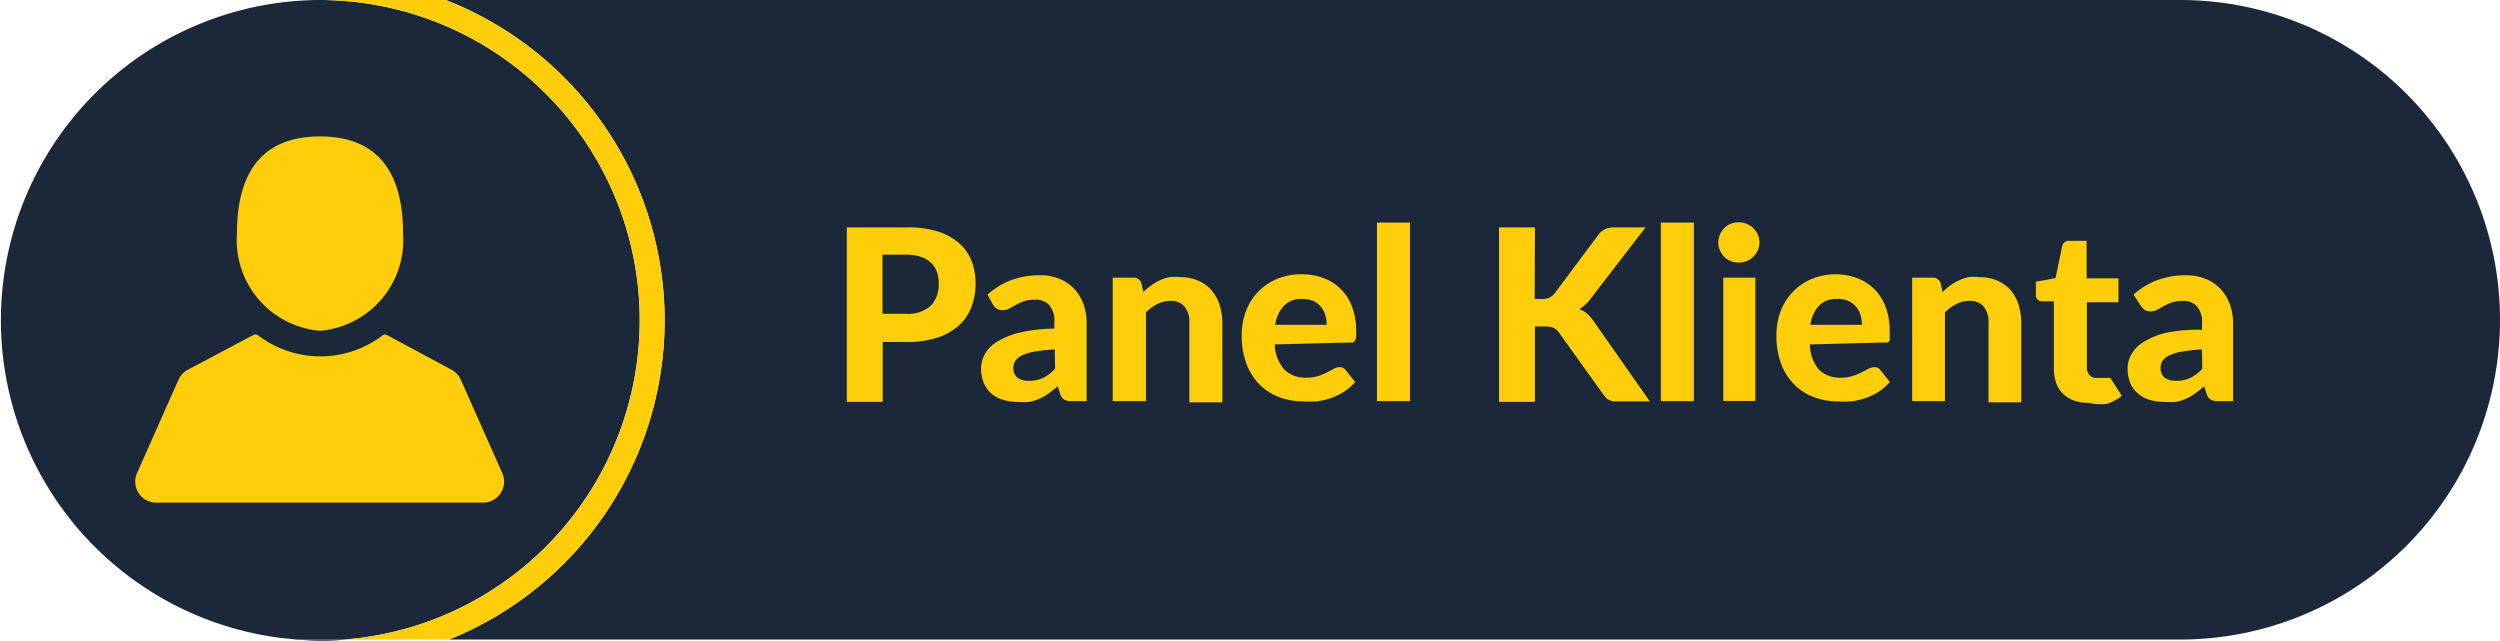
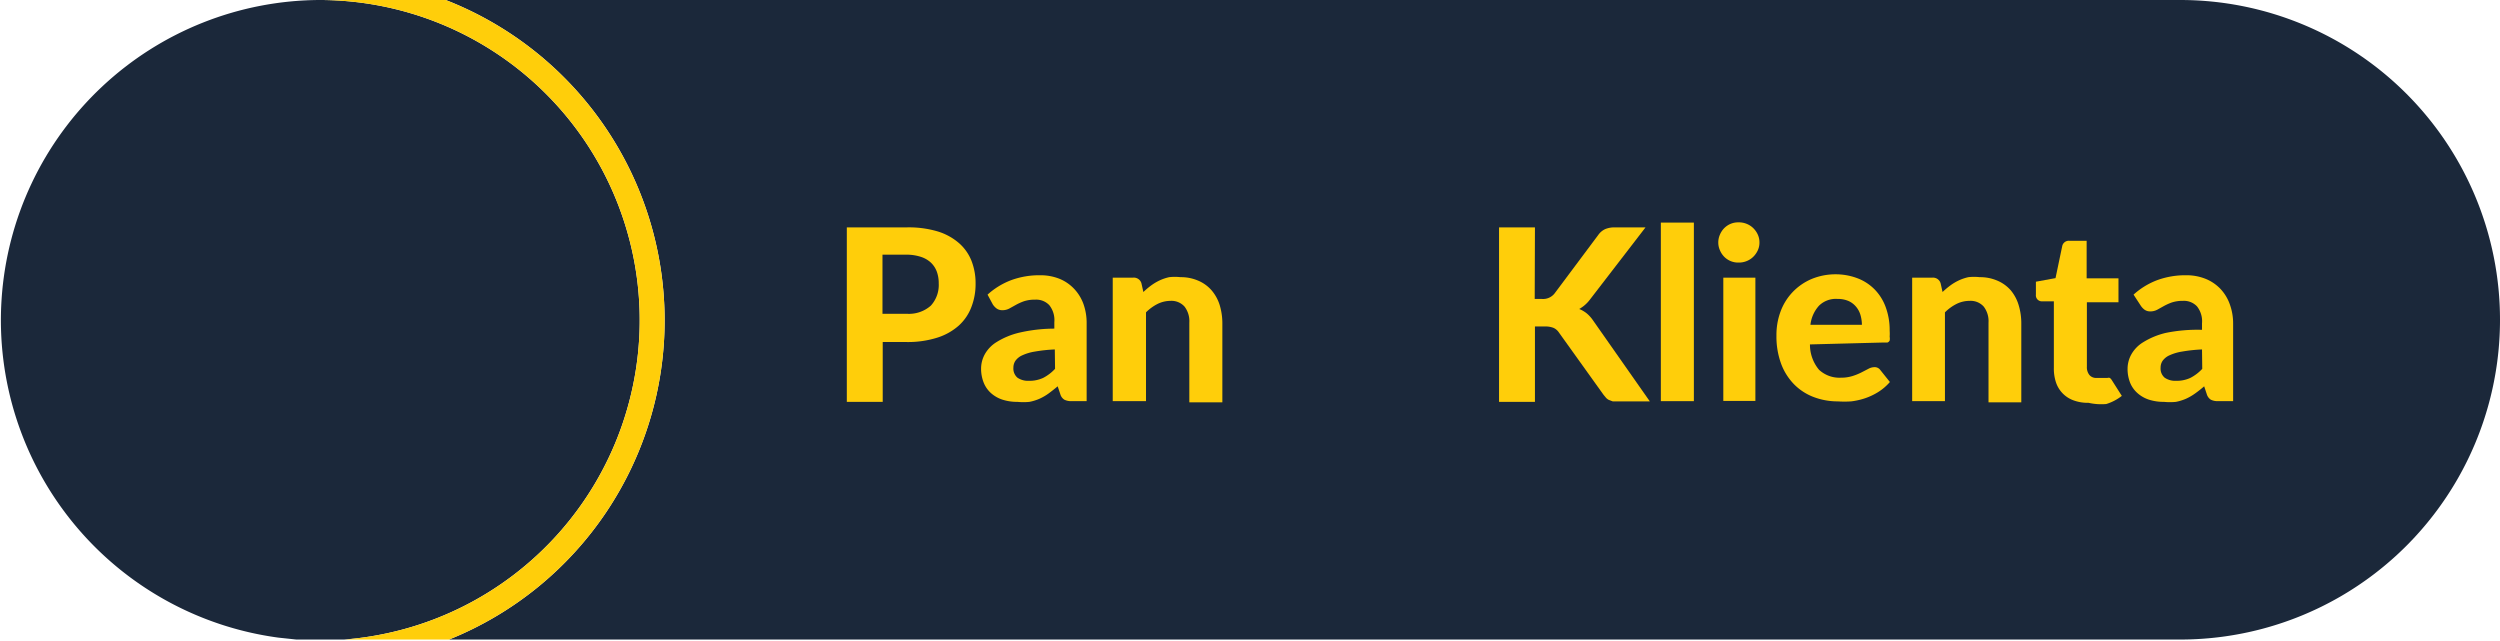
<svg xmlns="http://www.w3.org/2000/svg" viewBox="0 0 104.45 26.77">
  <defs>
    <style>.cls-1{fill:#1b283a;}.cls-2{fill:#ffce0a;}</style>
  </defs>
  <title>lift_24_opole_2017</title>
  <g id="Layer_1" data-name="Layer 1">
    <path class="cls-1" d="M91.09,0H18.62a14.37,14.37,0,0,1,.14,26.72H91.09a13.36,13.36,0,0,0,13.36-13.36h0A13.36,13.36,0,0,0,91.09,0Z" />
-     <path class="cls-1" d="M13.38,26.77c.34,0,.66,0,1-.05h-2C12.72,26.74,13,26.77,13.38,26.77Z" />
    <path class="cls-1" d="M13.38,0a13.38,13.38,0,0,0-1.75,26.64l.75.08h2A13.38,13.38,0,0,0,13.38,0Z" />
    <path class="cls-2" d="M18.62,0H13.38a13.38,13.38,0,0,1,1,26.72h4.38A14.37,14.37,0,0,0,18.62,0Z" />
    <path class="cls-2" d="M37.89,9.5a4.21,4.21,0,0,1,1.29.17,2.45,2.45,0,0,1,.89.49,1.92,1.92,0,0,1,.52.74,2.56,2.56,0,0,1,.17.94,2.65,2.65,0,0,1-.18,1,2,2,0,0,1-.53.77,2.47,2.47,0,0,1-.9.5,4.06,4.06,0,0,1-1.27.18h-1v2.5h-1.5V9.5Zm0,3.61a1.38,1.38,0,0,0,1-.34,1.28,1.28,0,0,0,.33-.93,1.4,1.4,0,0,0-.08-.49,1,1,0,0,0-.25-.38,1.12,1.12,0,0,0-.42-.24,1.92,1.92,0,0,0-.6-.09h-1v2.47Z" />
    <path class="cls-2" d="M41.26,12.31a3.09,3.09,0,0,1,1-.61,3.42,3.42,0,0,1,1.19-.2,2.13,2.13,0,0,1,.82.15,1.76,1.76,0,0,1,.61.42,1.83,1.83,0,0,1,.39.64,2.35,2.35,0,0,1,.13.81v3.24h-.63a.64.64,0,0,1-.3-.06.4.4,0,0,1-.17-.23l-.11-.33c-.13.11-.26.21-.38.3a2.21,2.21,0,0,1-.38.22,2,2,0,0,1-.42.13,2.5,2.5,0,0,1-.5,0,2,2,0,0,1-.62-.09,1.35,1.35,0,0,1-.48-.27,1.18,1.18,0,0,1-.31-.44,1.58,1.58,0,0,1-.11-.61,1.25,1.25,0,0,1,.15-.57,1.4,1.4,0,0,1,.5-.52,3.17,3.17,0,0,1,.94-.39,6.6,6.6,0,0,1,1.47-.17v-.27a1,1,0,0,0-.21-.71.75.75,0,0,0-.59-.23,1.42,1.42,0,0,0-.48.07,2.29,2.29,0,0,0-.33.15l-.27.15a.6.6,0,0,1-.29.07.4.4,0,0,1-.24-.07.66.66,0,0,1-.16-.17Zm2.81,2.29a6.38,6.38,0,0,0-.84.09,2,2,0,0,0-.53.16.7.7,0,0,0-.28.23.51.51,0,0,0-.08.28.5.5,0,0,0,.17.42.77.77,0,0,0,.47.13,1.35,1.35,0,0,0,.6-.12,1.81,1.81,0,0,0,.5-.38Z" />
    <path class="cls-2" d="M47.77,12.2a3.33,3.33,0,0,1,.32-.27,2.17,2.17,0,0,1,.35-.21,1.93,1.93,0,0,1,.41-.14,2.11,2.11,0,0,1,.47,0,1.81,1.81,0,0,1,.75.15,1.53,1.53,0,0,1,.55.4,1.74,1.74,0,0,1,.34.62,2.65,2.65,0,0,1,.11.79v3.27H49.69V13.48a1,1,0,0,0-.2-.67.73.73,0,0,0-.59-.24,1.23,1.23,0,0,0-.54.13,1.89,1.89,0,0,0-.48.35v3.71H46.49V11.6h.85a.33.33,0,0,1,.35.24Z" />
-     <path class="cls-2" d="M53.26,14.39a1.63,1.63,0,0,0,.41,1.06,1.25,1.25,0,0,0,.91.33,1.6,1.6,0,0,0,.49-.07,2.35,2.35,0,0,0,.37-.15l.28-.15a.54.54,0,0,1,.25-.07.29.29,0,0,1,.25.12l.4.5a2.19,2.19,0,0,1-.49.42,2.62,2.62,0,0,1-.55.26,2.9,2.9,0,0,1-.58.13,4.3,4.3,0,0,1-.56,0,2.82,2.82,0,0,1-1-.18,2.29,2.29,0,0,1-.81-.52,2.46,2.46,0,0,1-.55-.86,3.29,3.29,0,0,1-.2-1.19,2.83,2.83,0,0,1,.17-1,2.33,2.33,0,0,1,1.29-1.36,2.61,2.61,0,0,1,1.05-.2,2.57,2.57,0,0,1,.91.16,2,2,0,0,1,.72.46,2.06,2.06,0,0,1,.47.74,2.78,2.78,0,0,1,.17,1,1.81,1.81,0,0,1,0,.25.45.45,0,0,1-.05.16.18.18,0,0,1-.09.08l-.16,0Zm2.17-.82a1.46,1.46,0,0,0-.06-.41,1,1,0,0,0-.18-.34.89.89,0,0,0-.31-.24,1.09,1.09,0,0,0-.46-.09,1,1,0,0,0-.77.28,1.42,1.42,0,0,0-.37.8Z" />
-     <path class="cls-2" d="M58.91,9.3v7.46H57.53V9.3Z" />
    <path class="cls-2" d="M64.12,12.49h.3a.61.61,0,0,0,.53-.23l1.83-2.45a.72.72,0,0,1,.29-.24,1,1,0,0,1,.38-.07h1.3l-2.31,3a1.46,1.46,0,0,1-.46.41,1.24,1.24,0,0,1,.31.18,1.44,1.44,0,0,1,.27.3l2.37,3.38H67.6l-.22,0-.16-.06a.42.42,0,0,1-.12-.09l-.1-.12-1.87-2.61a.54.54,0,0,0-.22-.19.92.92,0,0,0-.36-.06h-.42v3.15h-1.5V9.5h1.5Z" />
    <path class="cls-2" d="M70.77,9.3v7.46H69.39V9.3Z" />
    <path class="cls-2" d="M73.51,10.13a.76.76,0,0,1-.07.33.91.91,0,0,1-.19.27.84.84,0,0,1-.28.18.87.87,0,0,1-.34.06.81.81,0,0,1-.32-.06.82.82,0,0,1-.27-.18.87.87,0,0,1-.18-.27.79.79,0,0,1-.07-.33.8.8,0,0,1,.07-.33.86.86,0,0,1,.18-.27.83.83,0,0,1,.27-.18.81.81,0,0,1,.32-.06.87.87,0,0,1,.34.06.85.85,0,0,1,.28.18.89.89,0,0,1,.19.27A.77.77,0,0,1,73.51,10.13Zm-.17,1.47v5.15H72V11.6Z" />
    <path class="cls-2" d="M75.62,14.39A1.63,1.63,0,0,0,76,15.45a1.25,1.25,0,0,0,.91.33,1.6,1.6,0,0,0,.49-.07,2.35,2.35,0,0,0,.37-.15l.29-.15a.54.54,0,0,1,.25-.07.29.29,0,0,1,.25.12l.4.5a2.18,2.18,0,0,1-.49.42,2.61,2.61,0,0,1-.55.26,2.91,2.91,0,0,1-.58.13,4.3,4.3,0,0,1-.56,0,2.82,2.82,0,0,1-1-.18,2.28,2.28,0,0,1-.81-.52,2.44,2.44,0,0,1-.55-.86,3.28,3.28,0,0,1-.2-1.19,2.81,2.81,0,0,1,.17-1,2.35,2.35,0,0,1,.5-.81,2.38,2.38,0,0,1,.79-.55,2.61,2.61,0,0,1,1-.2,2.57,2.57,0,0,1,.91.16,2,2,0,0,1,.72.46,2.06,2.06,0,0,1,.47.74,2.76,2.76,0,0,1,.17,1,1.67,1.67,0,0,1,0,.25.44.44,0,0,1,0,.16.18.18,0,0,1-.09.08l-.16,0Zm2.17-.82a1.46,1.46,0,0,0-.06-.41.94.94,0,0,0-.18-.34.88.88,0,0,0-.31-.24,1.09,1.09,0,0,0-.46-.09,1,1,0,0,0-.78.28,1.42,1.42,0,0,0-.36.8Z" />
    <path class="cls-2" d="M81.16,12.2a3.34,3.34,0,0,1,.32-.27,2.15,2.15,0,0,1,.35-.21,1.92,1.92,0,0,1,.41-.14,2.11,2.11,0,0,1,.47,0,1.81,1.81,0,0,1,.75.15,1.54,1.54,0,0,1,.55.4,1.74,1.74,0,0,1,.33.62,2.63,2.63,0,0,1,.11.79v3.27H83.08V13.48a1,1,0,0,0-.2-.67.73.73,0,0,0-.59-.24,1.23,1.23,0,0,0-.55.13,1.88,1.88,0,0,0-.48.35v3.71H79.89V11.6h.85a.33.33,0,0,1,.34.24Z" />
    <path class="cls-2" d="M87.26,16.83a1.73,1.73,0,0,1-.62-.1,1.2,1.2,0,0,1-.74-.75,1.83,1.83,0,0,1-.09-.61V12.59h-.49a.25.25,0,0,1-.26-.28v-.54l.82-.15.28-1.34a.28.28,0,0,1,.3-.22h.72v1.57h1.33v1H87.19v2.69a.52.52,0,0,0,.1.34.36.36,0,0,0,.29.13l.17,0,.12,0,.09,0,.09,0a.17.17,0,0,1,.1,0,.32.32,0,0,1,.08.09l.42.66a2,2,0,0,1-.65.34A2.42,2.42,0,0,1,87.26,16.83Z" />
    <path class="cls-2" d="M89.14,12.31a3.09,3.09,0,0,1,1-.61,3.42,3.42,0,0,1,1.19-.2,2.13,2.13,0,0,1,.82.15,1.77,1.77,0,0,1,.62.42,1.83,1.83,0,0,1,.39.64,2.33,2.33,0,0,1,.14.81v3.24h-.63a.64.64,0,0,1-.3-.06.41.41,0,0,1-.17-.23l-.11-.33a4.8,4.8,0,0,1-.38.3,2.19,2.19,0,0,1-.38.22,2,2,0,0,1-.42.13,2.5,2.5,0,0,1-.5,0,2,2,0,0,1-.62-.09,1.35,1.35,0,0,1-.48-.27A1.17,1.17,0,0,1,89,16a1.58,1.58,0,0,1-.11-.61,1.24,1.24,0,0,1,.15-.57,1.39,1.39,0,0,1,.5-.52,3.17,3.17,0,0,1,.94-.39A6.59,6.59,0,0,1,92,13.78v-.27a1,1,0,0,0-.21-.71.75.75,0,0,0-.59-.23,1.42,1.42,0,0,0-.47.07,2.34,2.34,0,0,0-.33.15l-.27.15a.6.6,0,0,1-.29.07.4.4,0,0,1-.24-.07.66.66,0,0,1-.16-.17ZM92,14.6a6.39,6.39,0,0,0-.84.09,2,2,0,0,0-.53.16.7.7,0,0,0-.28.23.5.5,0,0,0-.08.28.5.5,0,0,0,.17.42.77.77,0,0,0,.47.13,1.35,1.35,0,0,0,.6-.12,1.79,1.79,0,0,0,.5-.38Z" />
-     <path class="cls-2" d="M13.37,13.82a3.8,3.8,0,0,0,3.47-4.06c0-3.11-1.55-4.06-3.47-4.06S9.9,6.65,9.9,9.76a3.8,3.8,0,0,0,3.47,4.06Zm0,0" />
-     <path class="cls-2" d="M21,19.8l-1.75-3.94a.88.88,0,0,0-.4-.42L16.17,14A.17.17,0,0,0,16,14a4.29,4.29,0,0,1-5.23,0,.18.18,0,0,0-.19,0L7.86,15.44a.88.88,0,0,0-.4.42L5.71,19.8A.88.88,0,0,0,6.51,21H20.23A.88.88,0,0,0,21,19.8Zm0,0" />
  </g>
</svg>